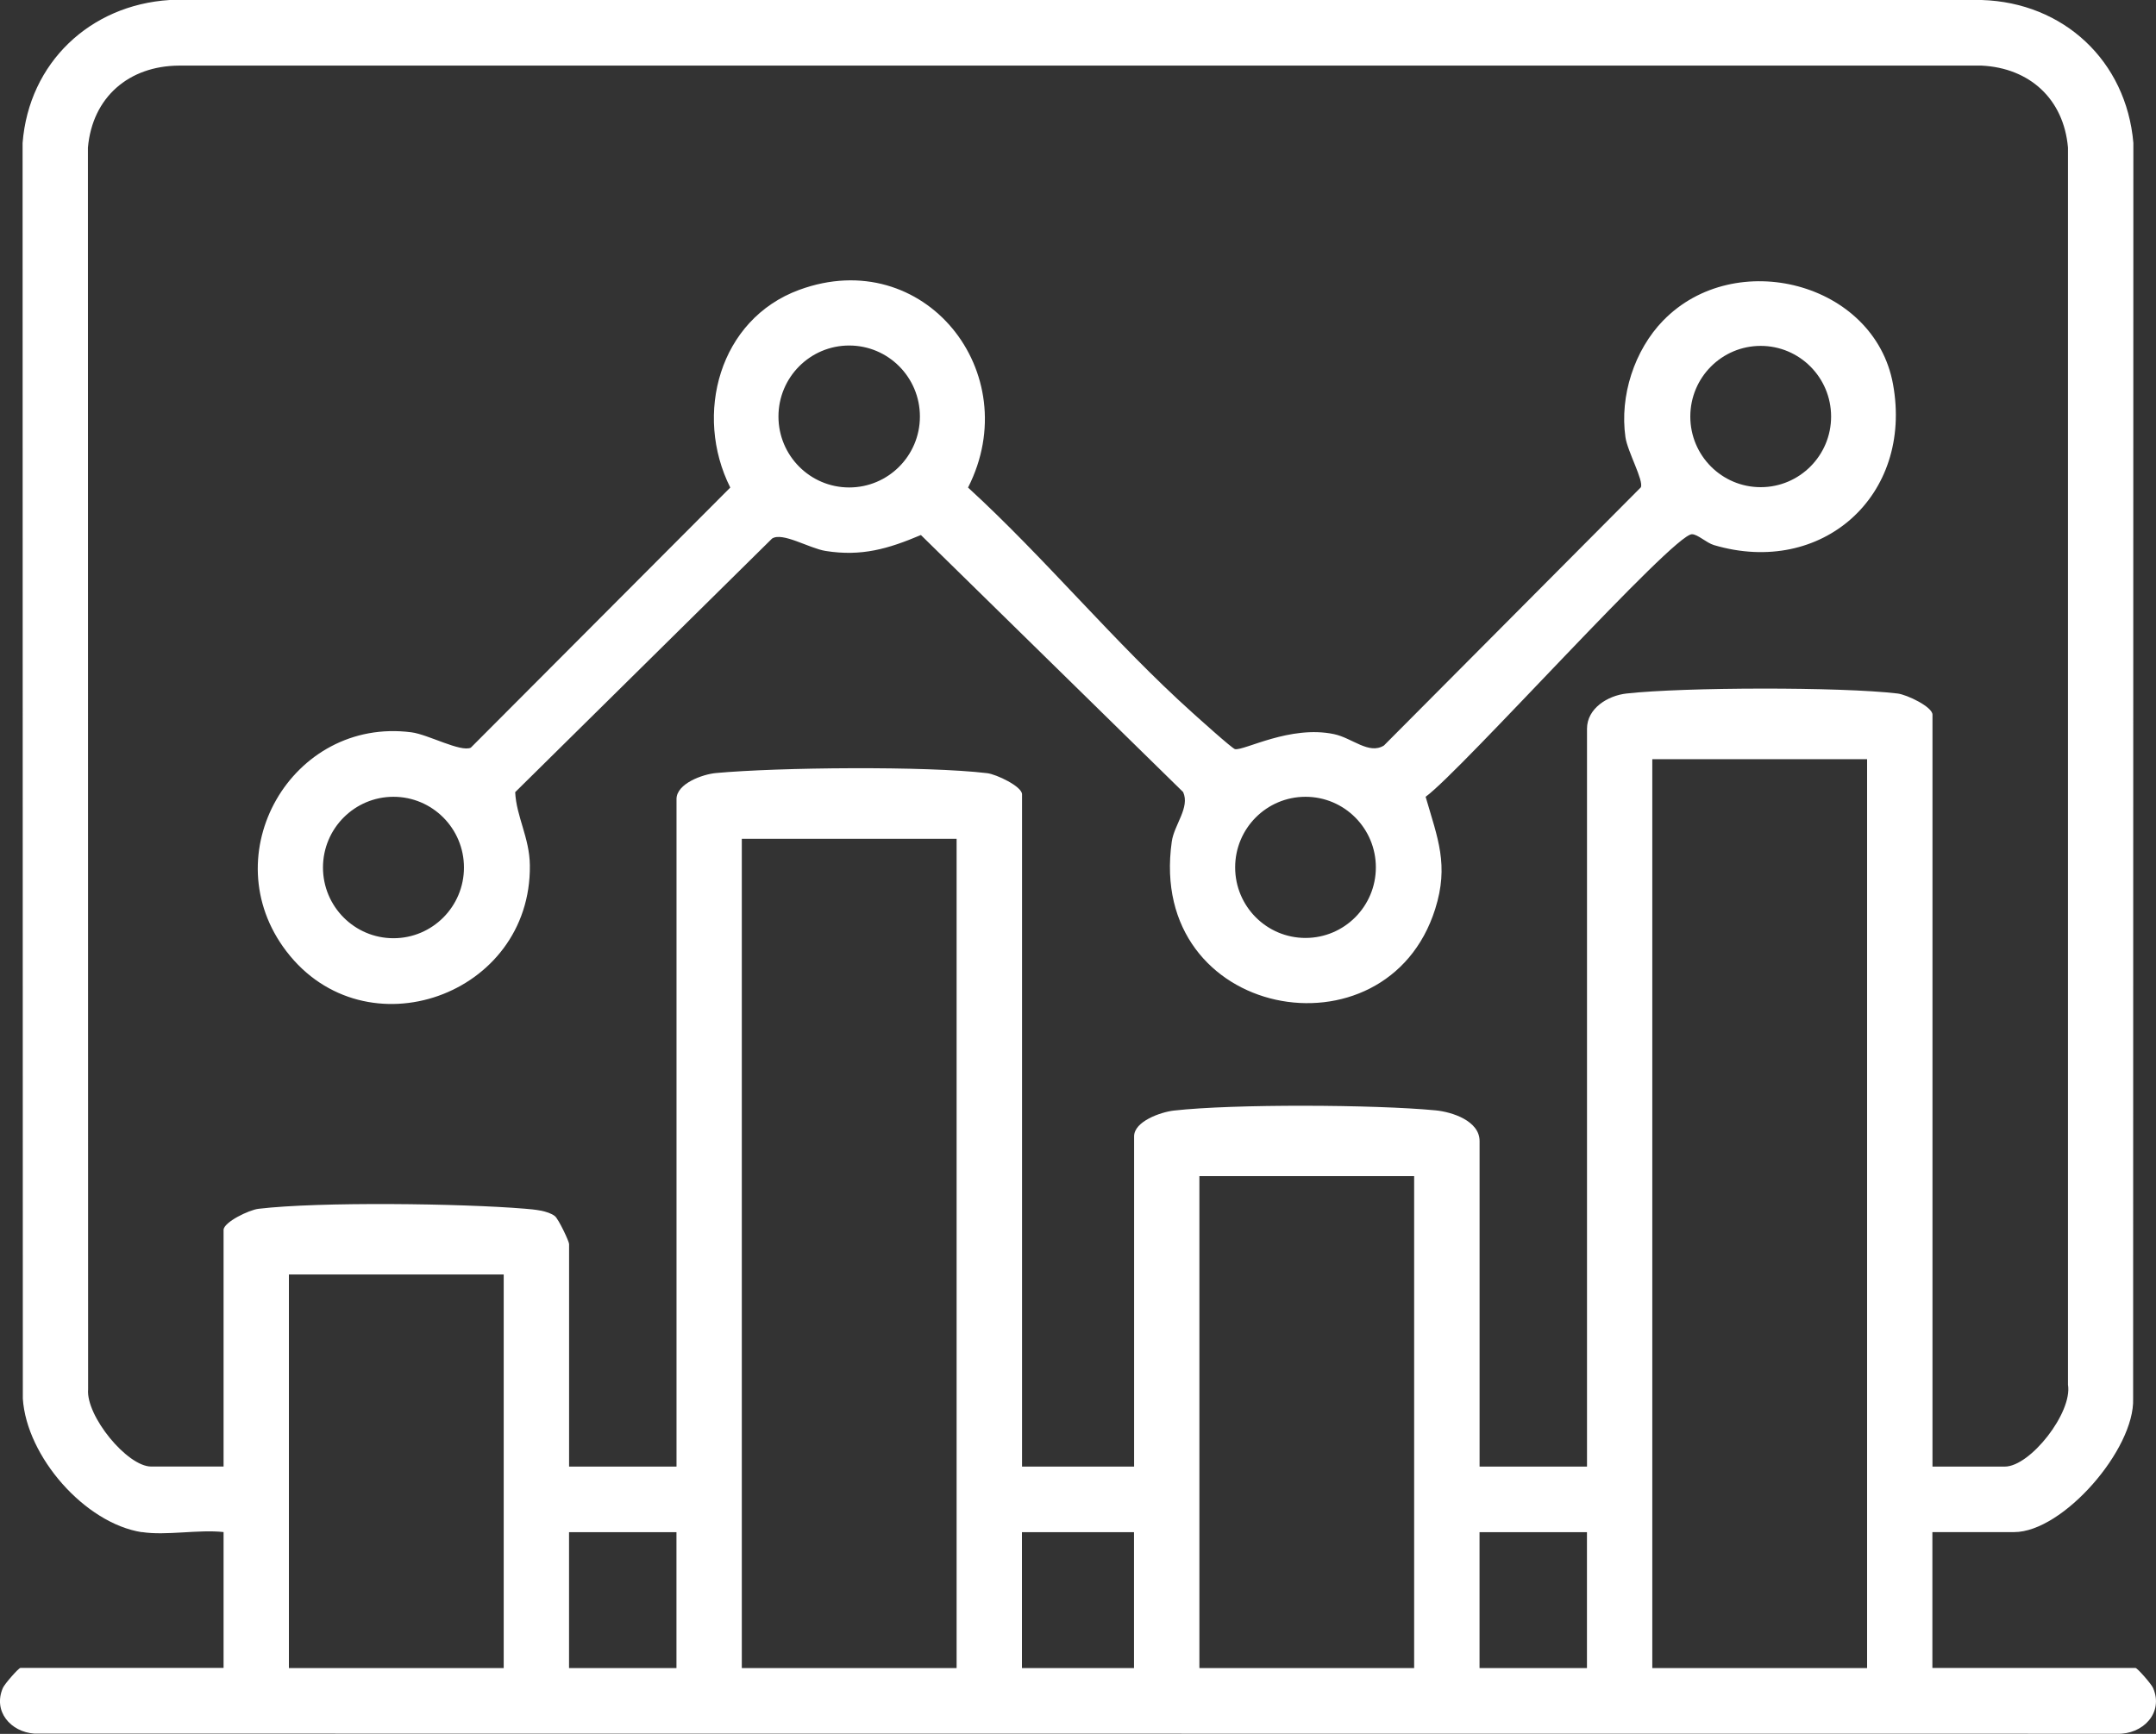
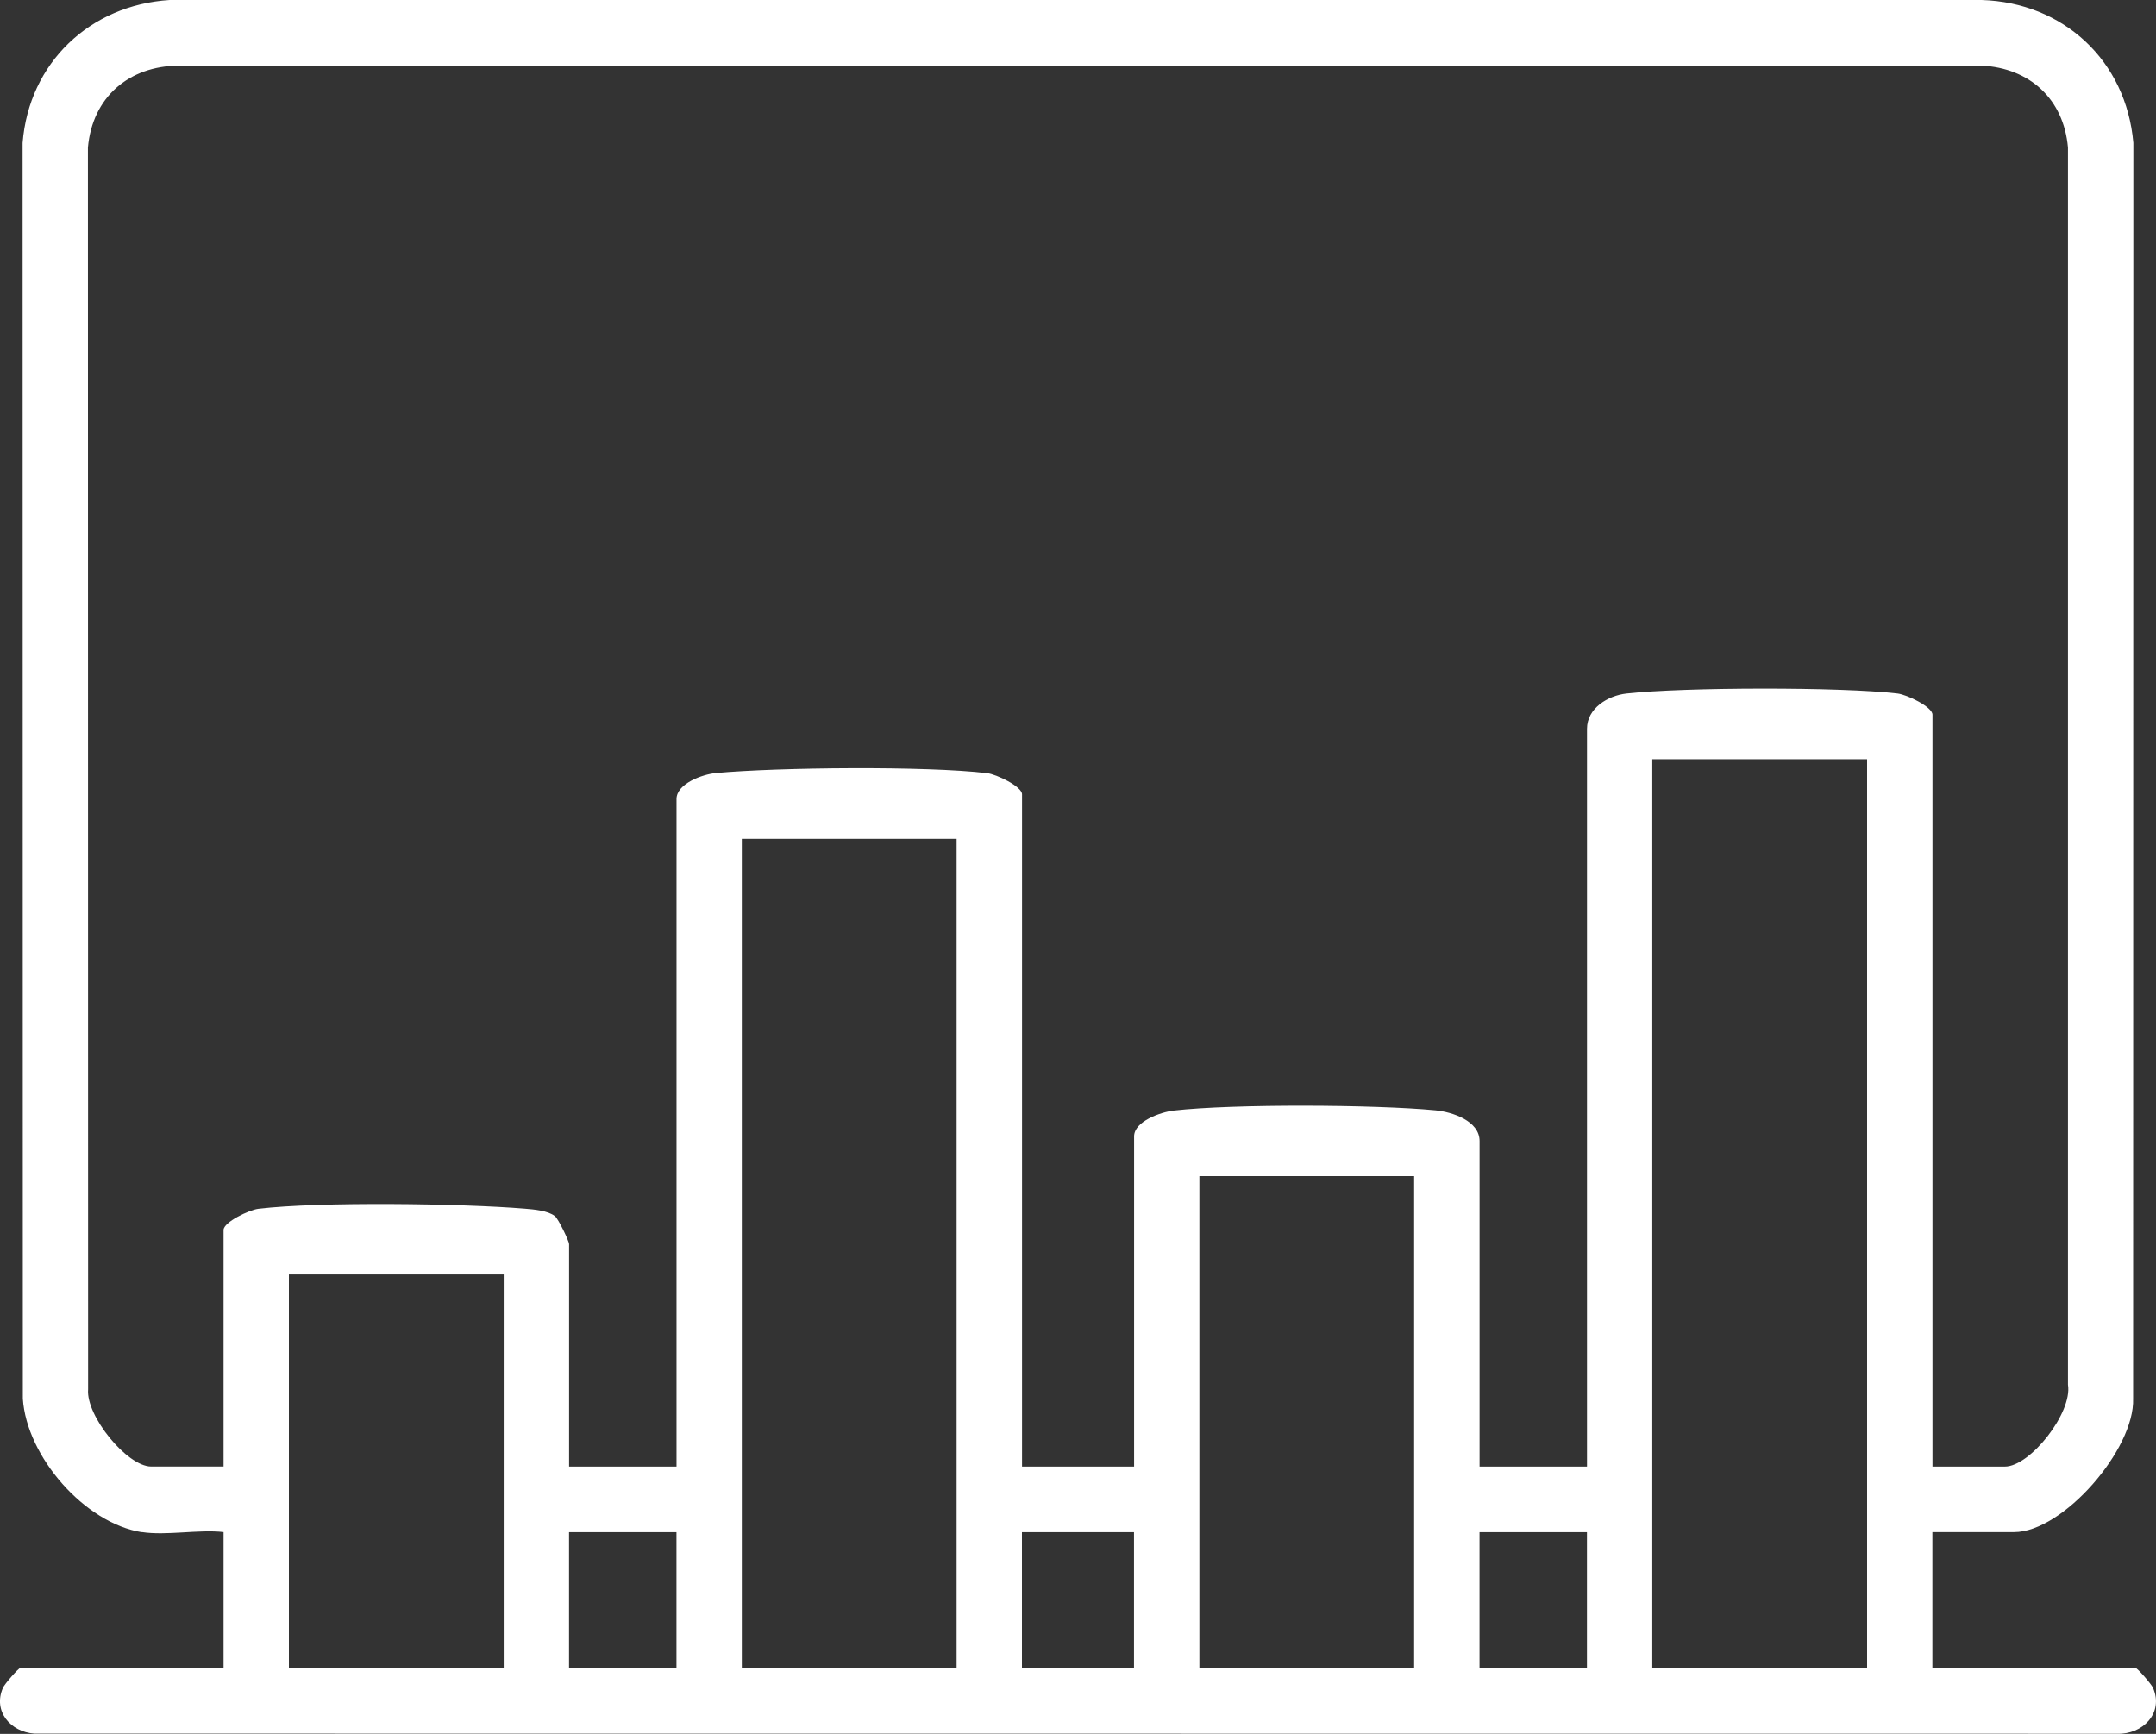
<svg xmlns="http://www.w3.org/2000/svg" width="46" height="37" viewBox="0 0 46 37" fill="none">
  <rect x="0" y="0" width="46" height="37" fill="#333333" stroke="none" />
  <g clip-path="url(#clip0_44_251)">
    <path d="M3.026 32.696C1.808 32.505 0.568 31.083 0.487 29.846L0.482 3.051C0.617 1.34 1.92 0.107 3.62 0H42.28C44.026 0.053 45.366 1.297 45.517 3.049L45.512 29.844C45.551 30.924 44.014 32.694 42.973 32.694H41.229V35.593H45.563C45.601 35.593 45.9 35.934 45.937 36.019C46.171 36.557 45.712 37.017 45.169 36.997L0.733 36.994C0.228 36.959 -0.156 36.519 0.062 36.018C0.099 35.933 0.398 35.592 0.436 35.592H4.77V32.693C4.231 32.634 3.543 32.774 3.026 32.693V32.696ZM41.23 31.296H42.774C43.317 31.296 44.22 30.145 44.122 29.55V3.149C44.031 2.113 43.305 1.45 42.279 1.4H3.819C2.751 1.406 1.972 2.072 1.876 3.149L1.88 29.647C1.831 30.215 2.713 31.295 3.226 31.295H4.77V26.247C4.77 26.08 5.315 25.818 5.515 25.795C6.823 25.64 9.849 25.681 11.199 25.793C11.392 25.809 11.687 25.833 11.839 25.951C11.916 26.012 12.142 26.489 12.142 26.547V31.296H14.434V17.051C14.434 16.721 14.991 16.522 15.276 16.496C16.608 16.374 19.763 16.343 21.062 16.499C21.262 16.523 21.806 16.783 21.806 16.95V31.296H24.197V24.249C24.197 23.927 24.77 23.73 25.043 23.699C26.314 23.555 29.336 23.57 30.627 23.694C30.984 23.728 31.568 23.919 31.568 24.349V31.296H33.86V15.551C33.86 15.116 34.303 14.843 34.704 14.799C35.929 14.663 39.27 14.655 40.486 14.799C40.687 14.823 41.231 15.083 41.231 15.251V31.296H41.23ZM39.836 16.2H35.253V35.595H39.836V16.2ZM15.827 17.9V35.595H20.41V17.9H15.827ZM30.172 25.098H25.59V35.596H30.172V25.098ZM10.747 27.197H6.164V35.595H10.747V27.197ZM12.141 32.696V35.595H14.433V32.696H12.141ZM21.804 32.696V35.595H24.195V32.696H21.804ZM31.567 32.696V35.595H33.859V32.696H31.567Z" fill="white" />
-     <path d="M35.488 6.838C37.018 5.265 39.991 6.018 40.389 8.198C40.822 10.582 38.87 12.313 36.569 11.632C36.404 11.582 36.225 11.402 36.099 11.4C35.699 11.395 31.186 16.441 30.417 17.003C30.674 17.891 30.918 18.456 30.621 19.398C29.585 22.682 24.461 21.755 25.001 17.958C25.052 17.598 25.393 17.23 25.243 16.902L19.648 11.417C18.951 11.712 18.383 11.879 17.615 11.757C17.266 11.701 16.692 11.347 16.472 11.493L10.992 16.904C11.016 17.425 11.299 17.876 11.305 18.467C11.337 21.246 7.795 22.501 6.112 20.302C4.529 18.235 6.229 15.296 8.779 15.627C9.134 15.673 9.824 16.055 10.045 15.955L15.581 10.404C14.799 8.845 15.345 6.812 17.053 6.185C19.717 5.208 21.9 7.953 20.654 10.404C22.3 11.911 23.785 13.721 25.436 15.204C25.563 15.318 26.291 15.975 26.35 15.986C26.546 16.023 27.527 15.468 28.463 15.666C28.854 15.749 29.205 16.108 29.527 15.909L35.008 10.4C35.076 10.26 34.723 9.634 34.68 9.328C34.555 8.448 34.87 7.474 35.486 6.839L35.488 6.838ZM19.627 8.888C19.627 8.051 18.952 7.373 18.118 7.373C17.285 7.373 16.609 8.051 16.609 8.888C16.609 9.724 17.285 10.402 18.118 10.402C18.952 10.402 19.627 9.724 19.627 8.888ZM39.068 8.889C39.068 8.056 38.395 7.381 37.566 7.381C36.736 7.381 36.064 8.056 36.064 8.889C36.064 9.721 36.736 10.396 37.566 10.396C38.395 10.396 39.068 9.721 39.068 8.889ZM9.899 18.512C9.899 17.679 9.226 17.003 8.395 17.003C7.565 17.003 6.891 17.679 6.891 18.512C6.891 19.345 7.565 20.021 8.395 20.021C9.226 20.021 9.899 19.345 9.899 18.512ZM29.355 18.509C29.355 17.677 28.683 17.003 27.854 17.003C27.024 17.003 26.353 17.677 26.353 18.509C26.353 19.341 27.024 20.015 27.854 20.015C28.683 20.015 29.355 19.341 29.355 18.509Z" fill="white" />
  </g>
  <defs>
    <clipPath id="clip0_44_251">
      <rect width="46" height="37" fill="white" />
    </clipPath>
  </defs>
</svg>